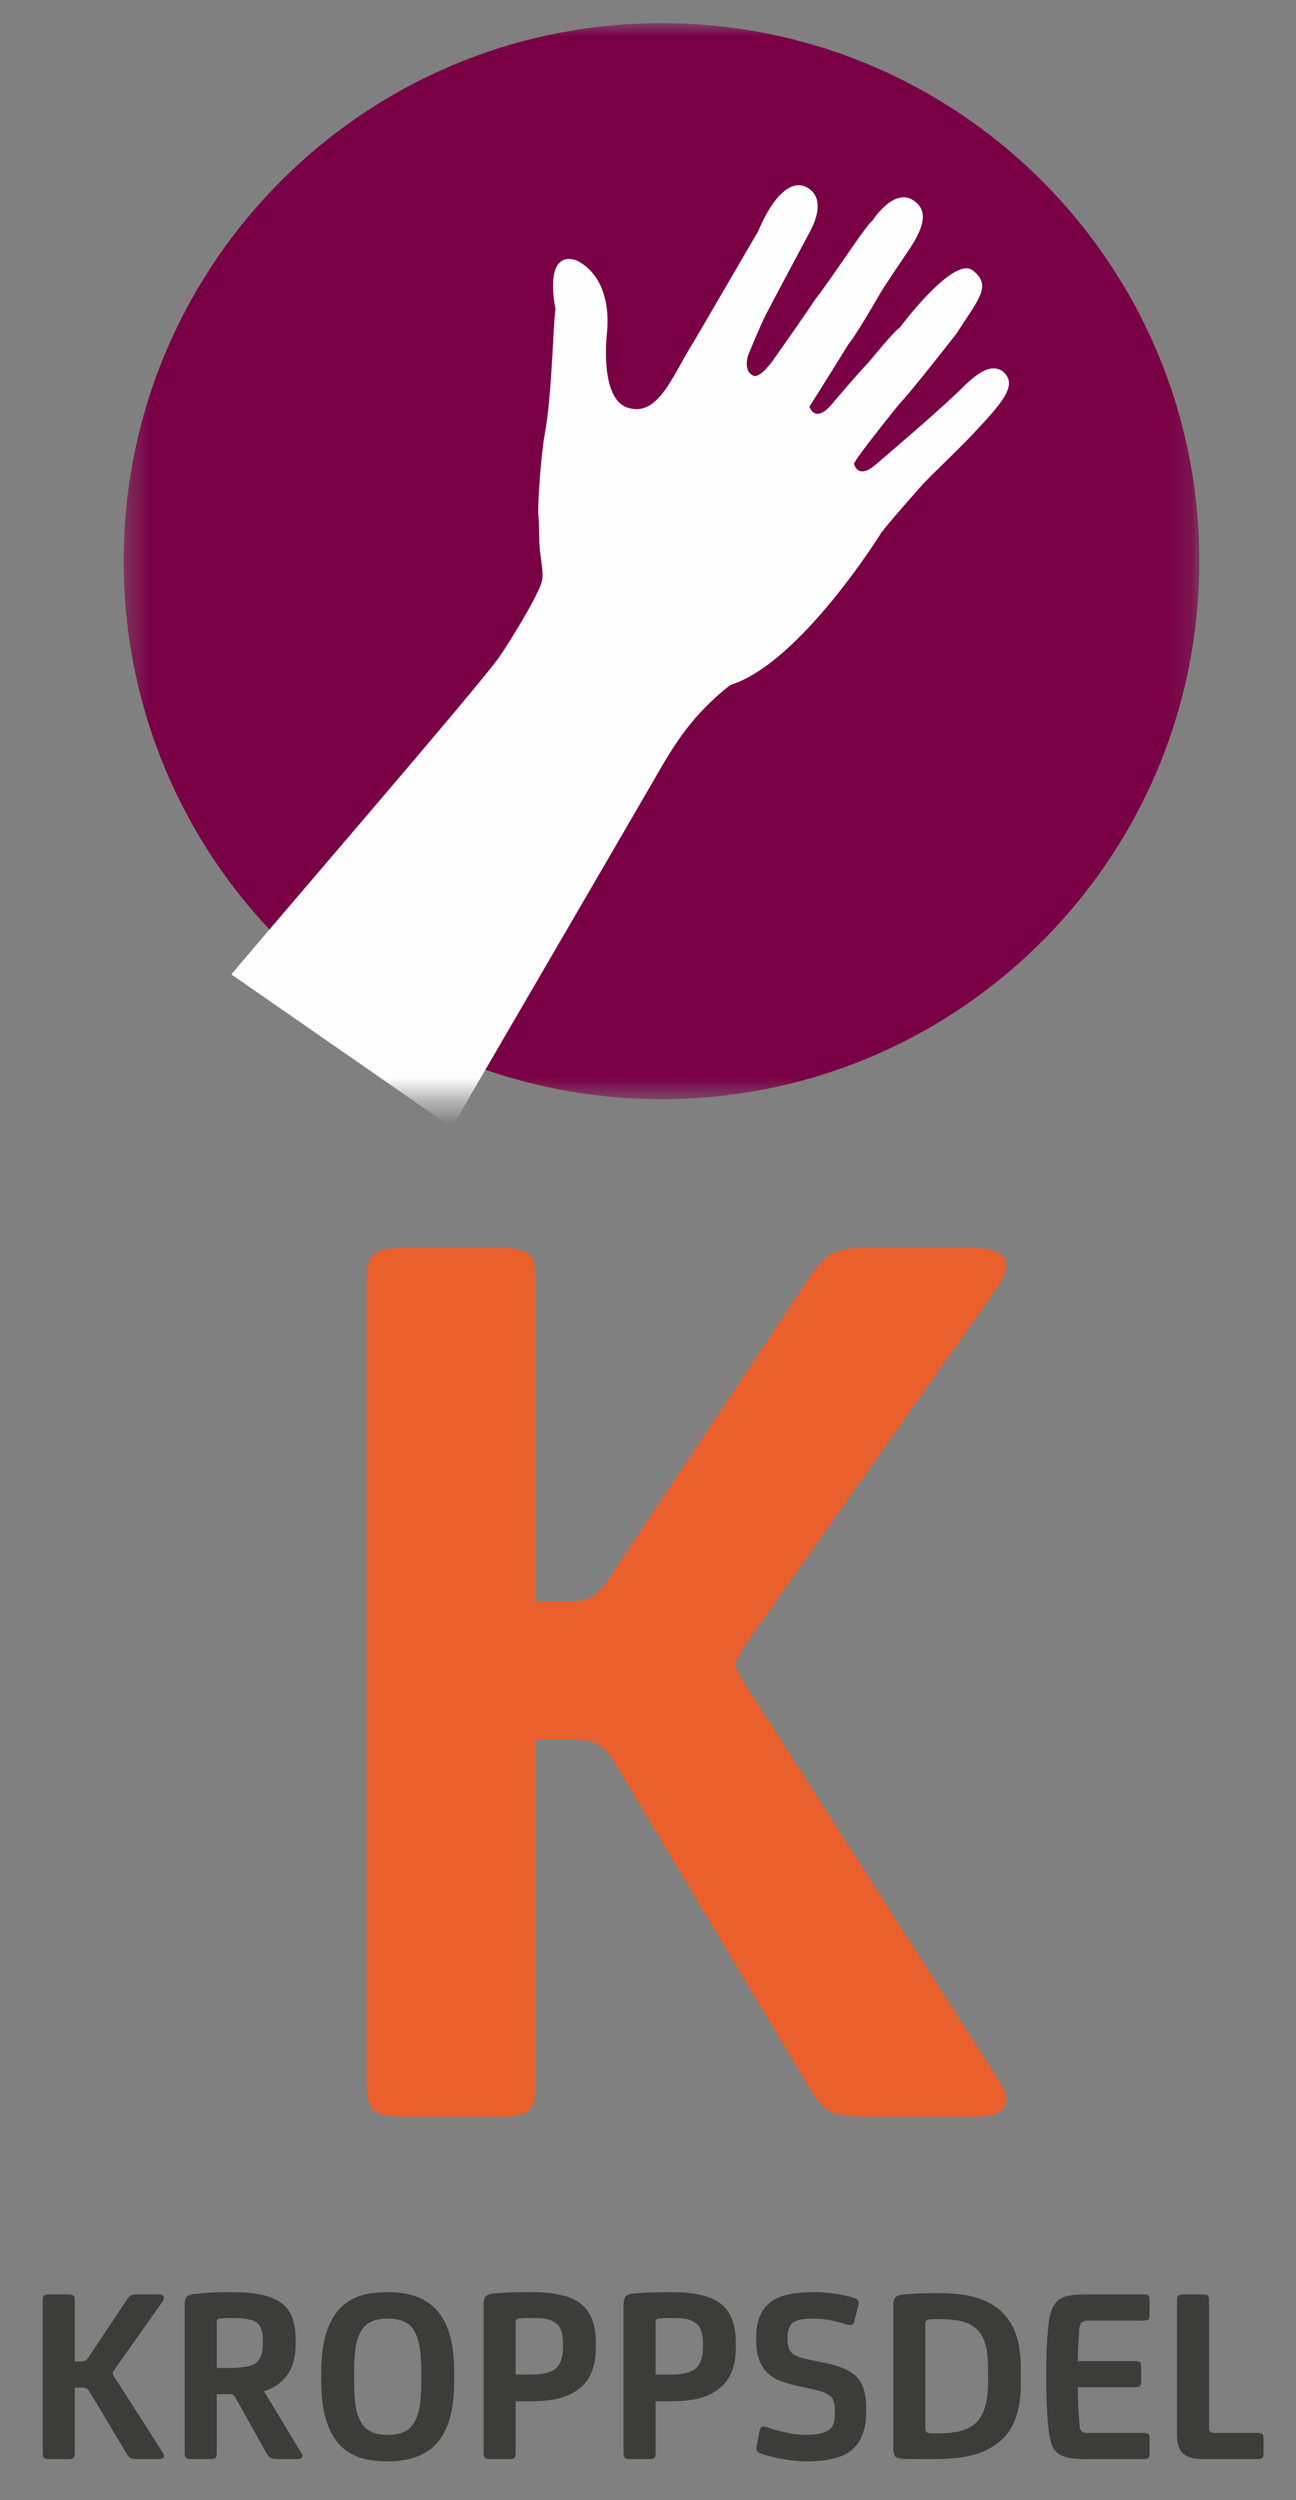
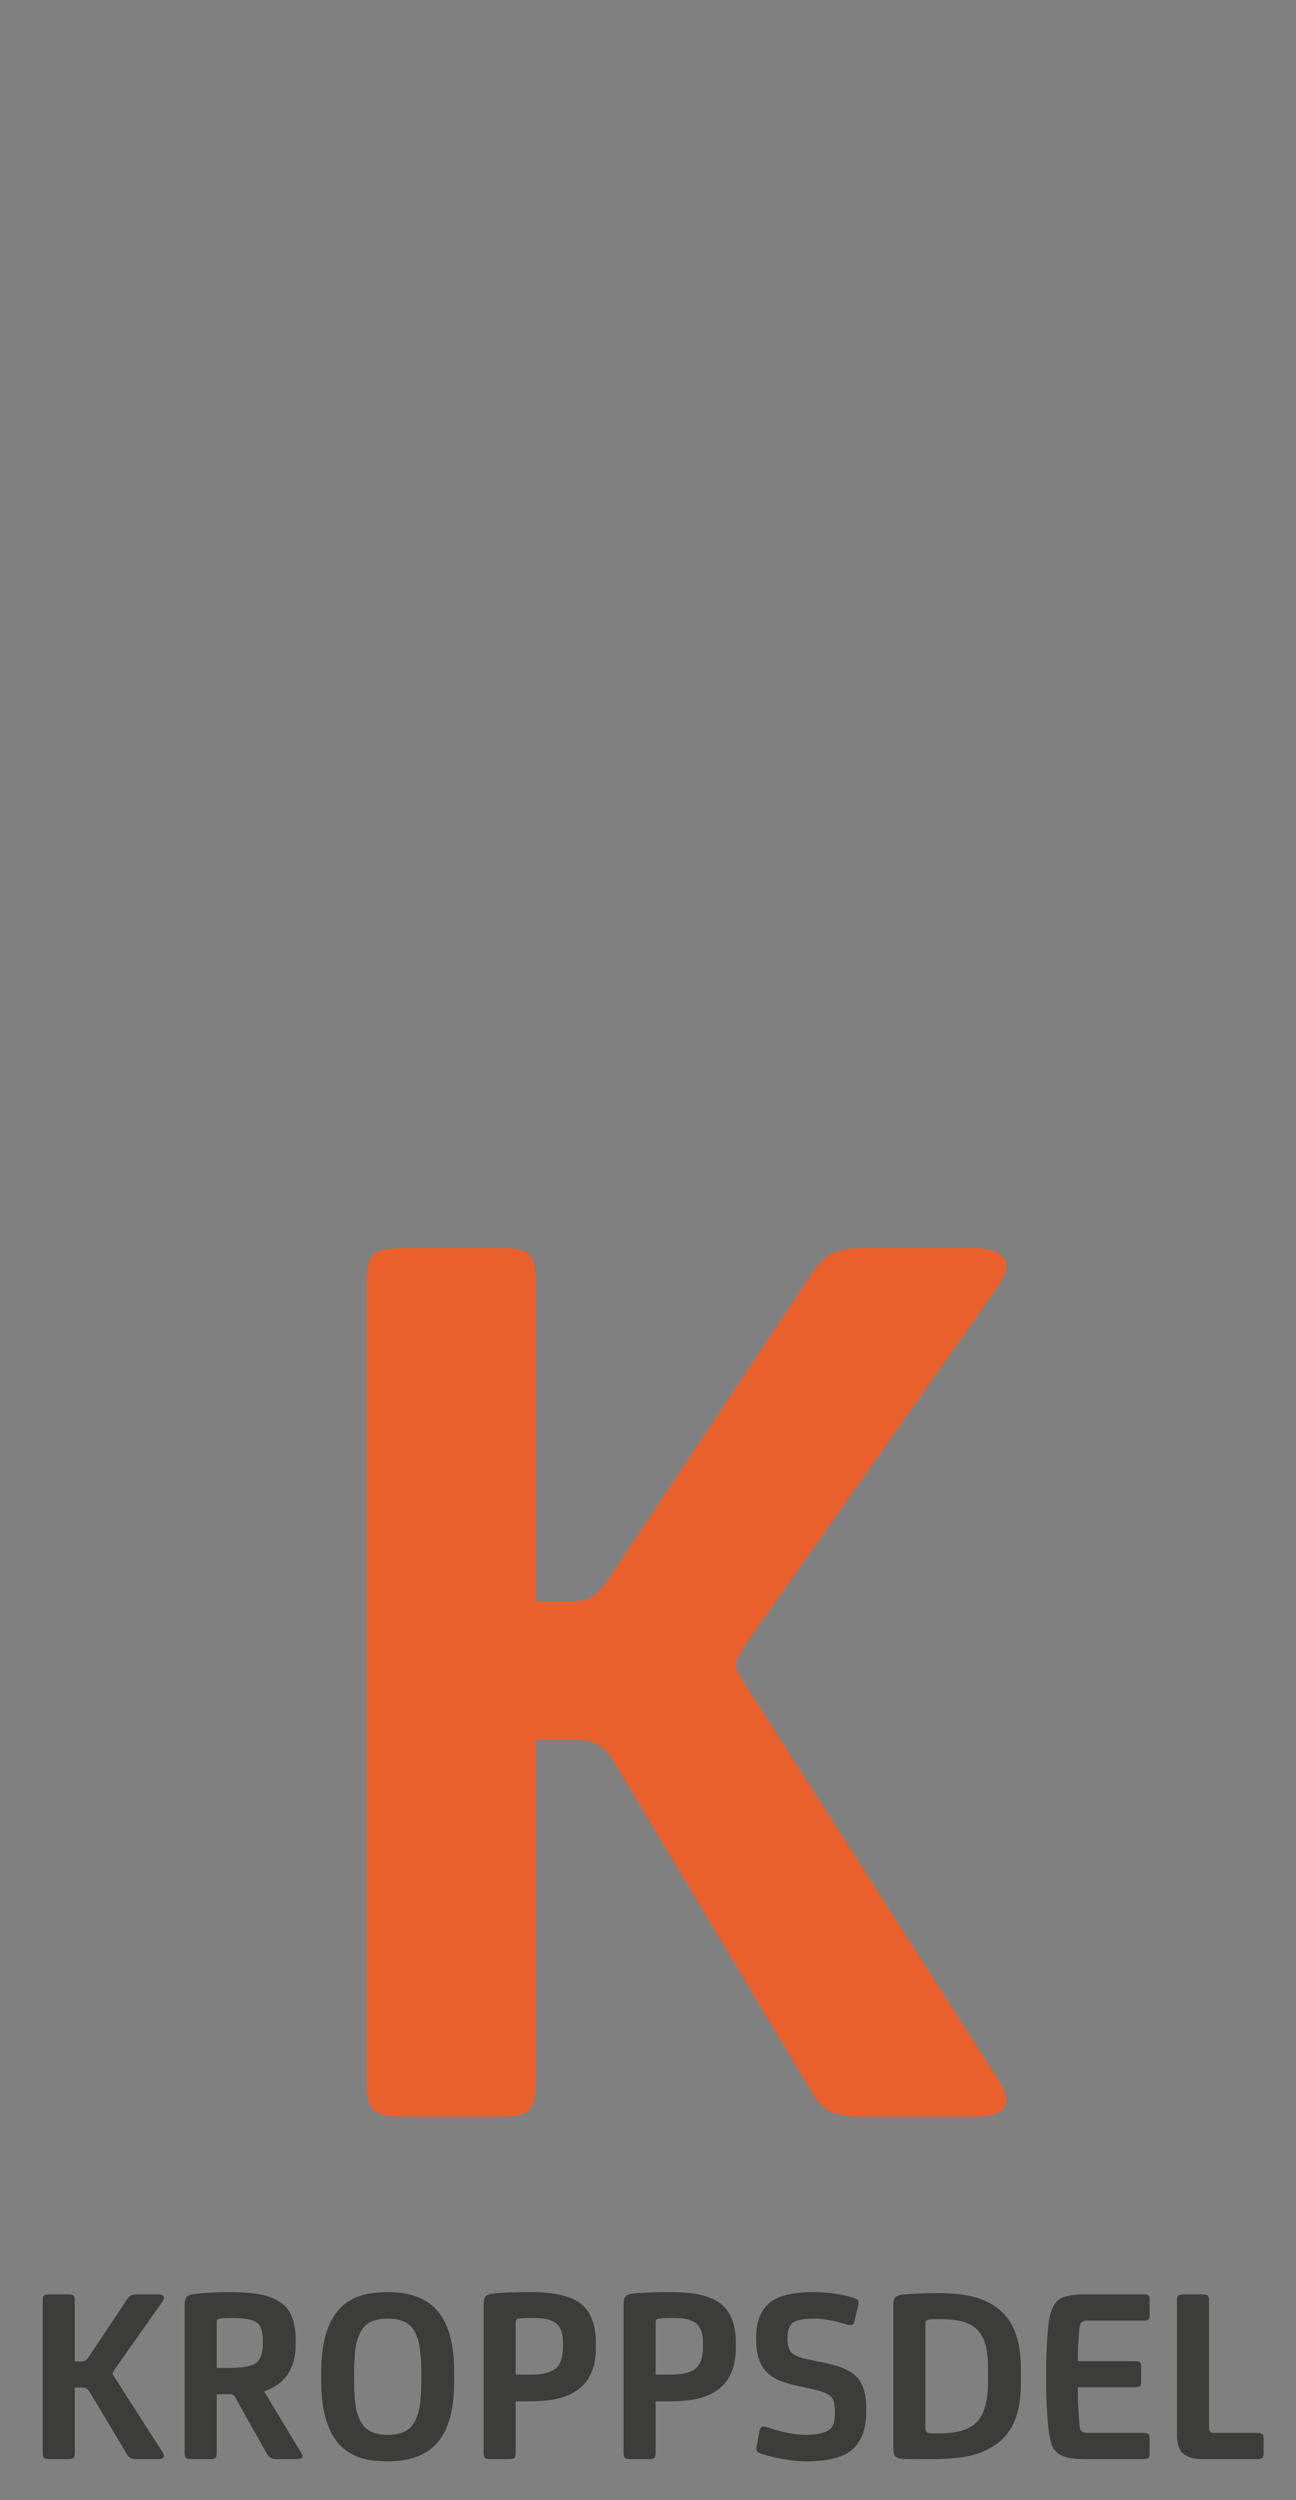
<svg xmlns="http://www.w3.org/2000/svg" xmlns:xlink="http://www.w3.org/1999/xlink" width="56px" height="108px" viewBox="0 0 56 108" version="1.1">
  <rect x="0" y="0" width="56" height="108" fill="#808080" stroke="none" />
  <title>Artboard</title>
  <defs>
-     <polygon id="path-1" points="0.343 0.938 46.823 0.938 46.823 47.418 0.343 47.418" />
-   </defs>
+     </defs>
  <g id="Artboard" stroke="none" stroke-width="1" fill="none" fill-rule="evenodd">
    <g id="Group-7" transform="translate(-2, 0)">
      <path d="M23.597,91.431 C24.239,91.431 24.659,91.341 24.857,91.161 C25.055,90.982 25.155,90.59 25.155,89.986 L25.155,89.986 L25.155,75.146 L26.91,75.146 C27.609,75.146 28.128,75.43 28.468,75.996 L28.468,75.996 L37.049,90.326 C37.313,90.779 37.597,91.077 37.899,91.218 C38.201,91.36 38.692,91.431 39.371,91.431 L39.371,91.431 L44.073,91.431 C45.017,91.431 45.489,91.195 45.489,90.723 C45.489,90.515 45.404,90.269 45.234,89.986 L45.234,89.986 L34.387,73.051 C33.991,72.465 33.792,72.078 33.792,71.89 C33.792,71.738 33.991,71.37 34.387,70.785 L34.387,70.785 L45.12,55.577 C45.366,55.218 45.489,54.916 45.489,54.671 C45.489,54.539 45.451,54.425 45.375,54.331 C45.168,54.048 44.714,53.906 44.016,53.906 L44.016,53.906 L39.371,53.906 C38.729,53.906 38.257,53.986 37.955,54.147 C37.653,54.307 37.351,54.614 37.049,55.067 L37.049,55.067 L28.241,68.293 C28.015,68.614 27.798,68.84 27.59,68.973 C27.382,69.105 27.08,69.171 26.684,69.171 L26.684,69.171 L25.155,69.171 L25.155,55.35 C25.155,54.746 25.055,54.355 24.857,54.175 C24.659,53.996 24.239,53.906 23.597,53.906 L23.597,53.906 L19.434,53.906 C18.792,53.906 18.367,53.996 18.159,54.175 C17.952,54.355 17.848,54.746 17.848,55.35 L17.848,55.35 L17.848,89.986 C17.848,90.59 17.952,90.982 18.159,91.161 C18.367,91.341 18.792,91.431 19.434,91.431 L19.434,91.431 L23.597,91.431 Z" id="K" fill="#EA602D" fill-rule="nonzero" />
      <path d="M4.936,106.225 C5.058,106.225 5.137,106.208 5.175,106.174 C5.212,106.14 5.231,106.065 5.231,105.951 L5.231,105.951 L5.231,103.136 L5.564,103.136 C5.697,103.136 5.795,103.19 5.86,103.297 L5.86,103.297 L7.487,106.015 C7.537,106.101 7.591,106.157 7.648,106.184 C7.705,106.211 7.799,106.225 7.927,106.225 L7.927,106.225 L8.819,106.225 C8.998,106.225 9.088,106.18 9.088,106.09 C9.088,106.051 9.072,106.004 9.039,105.951 L9.039,105.951 L6.982,102.739 C6.907,102.628 6.869,102.554 6.869,102.519 C6.869,102.49 6.907,102.42 6.982,102.309 L6.982,102.309 L9.018,99.425 C9.064,99.357 9.088,99.299 9.088,99.253 C9.088,99.228 9.08,99.206 9.066,99.188 C9.027,99.135 8.941,99.108 8.808,99.108 L8.808,99.108 L7.927,99.108 C7.806,99.108 7.716,99.123 7.659,99.154 C7.602,99.184 7.544,99.242 7.487,99.328 L7.487,99.328 L5.817,101.836 C5.774,101.897 5.733,101.94 5.693,101.965 C5.654,101.99 5.596,102.003 5.521,102.003 L5.521,102.003 L5.231,102.003 L5.231,99.382 C5.231,99.267 5.212,99.193 5.175,99.159 C5.137,99.125 5.058,99.108 4.936,99.108 L4.936,99.108 L4.146,99.108 C4.024,99.108 3.944,99.125 3.905,99.159 C3.865,99.193 3.845,99.267 3.845,99.382 L3.845,99.382 L3.845,105.951 C3.845,106.065 3.865,106.14 3.905,106.174 C3.944,106.208 4.024,106.225 4.146,106.225 L4.146,106.225 L4.936,106.225 Z M11.07,106.225 C11.191,106.225 11.271,106.208 11.309,106.174 C11.346,106.14 11.365,106.065 11.365,105.951 L11.365,105.951 L11.365,103.421 L11.929,103.421 C12.04,103.421 12.113,103.457 12.149,103.528 L12.149,103.528 L13.524,105.983 C13.574,106.069 13.632,106.131 13.699,106.168 C13.765,106.206 13.861,106.225 13.986,106.225 L13.986,106.225 L14.786,106.225 C14.915,106.225 15.001,106.203 15.044,106.16 C15.066,106.139 15.076,106.117 15.076,106.096 C15.076,106.067 15.064,106.033 15.039,105.994 L15.039,105.994 L13.411,103.297 C14.321,102.989 14.776,102.311 14.776,101.262 L14.776,101.262 L14.776,101.079 C14.776,100.338 14.589,99.82 14.217,99.527 C13.981,99.341 13.684,99.208 13.325,99.129 C12.967,99.051 12.513,99.011 11.961,99.011 C11.335,99.011 10.803,99.04 10.366,99.097 C10.216,99.119 10.114,99.161 10.06,99.223 C10.006,99.286 9.979,99.398 9.979,99.559 L9.979,99.559 L9.979,105.951 C9.979,106.065 9.999,106.14 10.038,106.174 C10.078,106.208 10.158,106.225 10.28,106.225 L10.28,106.225 L11.07,106.225 Z M11.848,102.288 L11.365,102.288 L11.365,100.306 C11.365,100.252 11.375,100.215 11.395,100.196 C11.414,100.176 11.449,100.162 11.499,100.155 C11.621,100.137 11.804,100.128 12.047,100.128 C12.609,100.128 12.973,100.205 13.137,100.359 C13.284,100.495 13.358,100.746 13.358,101.111 L13.358,101.111 L13.358,101.24 C13.358,101.652 13.256,101.931 13.052,102.078 C12.862,102.218 12.461,102.288 11.848,102.288 L11.848,102.288 Z M18.756,106.321 C19.662,106.321 20.347,106.083 20.813,105.607 C21.353,105.056 21.624,104.15 21.624,102.889 L21.624,102.889 L21.624,102.438 C21.624,101.181 21.353,100.277 20.813,99.726 C20.347,99.249 19.662,99.011 18.756,99.011 C18.258,99.011 17.845,99.069 17.518,99.186 C17.19,99.302 16.91,99.482 16.677,99.726 C16.147,100.302 15.882,101.206 15.882,102.438 L15.882,102.438 L15.882,102.889 C15.882,104.125 16.147,105.03 16.677,105.607 C16.91,105.85 17.19,106.03 17.518,106.147 C17.845,106.263 18.258,106.321 18.756,106.321 Z M18.756,105.177 C18.233,105.177 17.869,105.027 17.665,104.726 C17.511,104.504 17.412,104.237 17.367,103.926 C17.322,103.614 17.3,103.233 17.3,102.782 L17.3,102.782 L17.3,102.551 C17.3,102.096 17.322,101.713 17.367,101.401 C17.412,101.09 17.511,100.823 17.665,100.601 C17.869,100.304 18.233,100.155 18.756,100.155 C19.278,100.155 19.642,100.304 19.846,100.601 C19.993,100.823 20.089,101.092 20.136,101.407 C20.183,101.722 20.206,102.103 20.206,102.551 L20.206,102.551 L20.206,102.782 C20.206,103.229 20.183,103.61 20.136,103.923 C20.089,104.236 19.993,104.504 19.846,104.726 C19.642,105.027 19.278,105.177 18.756,105.177 Z M23.987,106.225 C24.109,106.225 24.188,106.208 24.226,106.174 C24.264,106.14 24.282,106.065 24.282,105.951 L24.282,105.951 L24.282,103.727 L24.922,103.727 C25.398,103.727 25.806,103.685 26.146,103.601 C26.486,103.517 26.782,103.376 27.032,103.179 C27.509,102.803 27.747,102.216 27.747,101.417 L27.747,101.417 L27.747,101.219 C27.747,100.42 27.532,99.853 27.102,99.516 C26.68,99.18 25.967,99.011 24.965,99.011 C24.188,99.011 23.627,99.033 23.283,99.076 C23.137,99.094 23.035,99.135 22.98,99.199 C22.924,99.264 22.897,99.376 22.897,99.538 L22.897,99.538 L22.897,105.951 C22.897,106.065 22.916,106.14 22.956,106.174 C22.995,106.208 23.076,106.225 23.198,106.225 L23.198,106.225 L23.987,106.225 Z M24.965,102.572 L24.282,102.572 L24.282,100.306 C24.282,100.216 24.324,100.166 24.406,100.155 C24.546,100.137 24.743,100.128 24.997,100.128 C25.28,100.128 25.497,100.146 25.649,100.182 C25.802,100.218 25.933,100.281 26.044,100.37 C26.234,100.528 26.329,100.811 26.329,101.219 L26.329,101.219 L26.329,101.364 C26.329,101.808 26.227,102.12 26.023,102.301 C25.819,102.482 25.466,102.572 24.965,102.572 L24.965,102.572 Z M30.035,106.225 C30.157,106.225 30.236,106.208 30.274,106.174 C30.312,106.14 30.33,106.065 30.33,105.951 L30.33,105.951 L30.33,103.727 L30.969,103.727 C31.446,103.727 31.854,103.685 32.194,103.601 C32.534,103.517 32.83,103.376 33.08,103.179 C33.557,102.803 33.795,102.216 33.795,101.417 L33.795,101.417 L33.795,101.219 C33.795,100.42 33.58,99.853 33.15,99.516 C32.728,99.18 32.015,99.011 31.012,99.011 C30.235,99.011 29.675,99.033 29.331,99.076 C29.184,99.094 29.083,99.135 29.028,99.199 C28.972,99.264 28.945,99.376 28.945,99.538 L28.945,99.538 L28.945,105.951 C28.945,106.065 28.964,106.14 29.004,106.174 C29.043,106.208 29.124,106.225 29.245,106.225 L29.245,106.225 L30.035,106.225 Z M31.012,102.572 L30.33,102.572 L30.33,100.306 C30.33,100.216 30.372,100.166 30.454,100.155 C30.594,100.137 30.79,100.128 31.045,100.128 C31.328,100.128 31.545,100.146 31.697,100.182 C31.849,100.218 31.981,100.281 32.092,100.37 C32.282,100.528 32.377,100.811 32.377,101.219 L32.377,101.219 L32.377,101.364 C32.377,101.808 32.275,102.12 32.071,102.301 C31.866,102.482 31.514,102.572 31.012,102.572 L31.012,102.572 Z M36.819,106.321 C37.778,106.321 38.45,106.149 38.833,105.806 C39.23,105.451 39.429,104.912 39.429,104.189 L39.429,104.189 L39.429,104.022 C39.429,103.464 39.318,103.043 39.096,102.76 C38.849,102.452 38.398,102.229 37.742,102.089 L37.742,102.089 L36.942,101.922 C36.58,101.854 36.335,101.756 36.206,101.627 C36.088,101.509 36.029,101.321 36.029,101.063 L36.029,101.063 L36.029,100.977 C36.029,100.651 36.113,100.431 36.281,100.316 C36.45,100.209 36.743,100.155 37.162,100.155 C37.585,100.155 38.058,100.239 38.58,100.408 C38.638,100.426 38.688,100.435 38.731,100.435 C38.835,100.435 38.897,100.381 38.919,100.273 L38.919,100.273 L39.085,99.581 C39.107,99.48 39.104,99.41 39.077,99.368 C39.05,99.327 38.99,99.292 38.897,99.264 C38.371,99.095 37.782,99.011 37.13,99.011 C36.299,99.011 35.694,99.149 35.315,99.425 C34.889,99.747 34.676,100.254 34.676,100.945 L34.676,100.945 L34.676,101.09 C34.676,101.681 34.815,102.126 35.094,102.427 C35.234,102.581 35.404,102.705 35.605,102.798 C35.805,102.891 36.083,102.977 36.437,103.056 L36.437,103.056 L37.195,103.222 C37.581,103.312 37.83,103.424 37.941,103.561 C38.031,103.672 38.075,103.867 38.075,104.146 L38.075,104.146 L38.075,104.232 C38.075,104.411 38.06,104.556 38.03,104.667 C37.999,104.778 37.941,104.868 37.855,104.936 C37.665,105.097 37.309,105.177 36.786,105.177 C36.557,105.177 36.282,105.143 35.962,105.075 C35.641,105.007 35.363,104.928 35.127,104.839 C35.08,104.821 35.039,104.812 35.003,104.812 C34.899,104.812 34.837,104.88 34.815,105.016 L34.815,105.016 L34.697,105.655 C34.676,105.759 34.682,105.835 34.716,105.884 C34.75,105.932 34.821,105.972 34.928,106.004 C35.193,106.09 35.504,106.165 35.86,106.227 C36.216,106.29 36.536,106.321 36.819,106.321 Z M42.238,106.225 C42.969,106.225 43.551,106.171 43.986,106.063 C44.421,105.956 44.807,105.772 45.144,105.51 C45.788,105.009 46.111,104.166 46.111,102.98 L46.111,102.98 L46.111,102.352 C46.111,101.743 46.038,101.232 45.893,100.819 C45.748,100.405 45.52,100.062 45.208,99.79 C44.911,99.536 44.551,99.35 44.129,99.231 C43.706,99.113 43.173,99.054 42.528,99.054 C41.941,99.054 41.427,99.076 40.987,99.119 C40.84,99.137 40.739,99.178 40.683,99.242 C40.628,99.307 40.6,99.419 40.6,99.581 L40.6,99.581 L40.6,105.763 C40.6,105.927 40.628,106.041 40.683,106.104 C40.739,106.166 40.84,106.203 40.987,106.214 C41.065,106.219 41.307,106.222 41.712,106.224 L42.238,106.225 Z M42.593,105.113 L42.249,105.113 C42.152,105.113 42.084,105.094 42.045,105.056 C42.005,105.019 41.986,104.953 41.986,104.86 L41.986,104.86 L41.986,100.386 C41.986,100.318 42,100.27 42.029,100.241 C42.057,100.213 42.106,100.195 42.174,100.188 C42.245,100.18 42.374,100.177 42.56,100.177 C42.986,100.177 43.335,100.213 43.605,100.287 C43.875,100.36 44.093,100.487 44.258,100.668 C44.422,100.849 44.536,101.075 44.599,101.345 C44.661,101.615 44.693,101.965 44.693,102.395 L44.693,102.395 L44.693,102.878 C44.693,103.695 44.536,104.271 44.223,104.608 C43.909,104.945 43.366,105.113 42.593,105.113 L42.593,105.113 Z M51.39,106.225 C51.512,106.225 51.59,106.207 51.624,106.171 C51.658,106.135 51.675,106.065 51.675,105.961 L51.675,105.961 L51.675,105.355 C51.675,105.247 51.658,105.176 51.624,105.142 C51.59,105.108 51.512,105.091 51.39,105.091 L51.39,105.091 L49,105.091 C48.878,105.091 48.793,105.071 48.742,105.03 C48.692,104.988 48.662,104.907 48.651,104.785 C48.597,104.227 48.571,103.672 48.571,103.12 L48.571,103.12 L51.036,103.12 C51.158,103.12 51.234,103.103 51.264,103.069 C51.295,103.035 51.31,102.964 51.31,102.857 L51.31,102.857 L51.31,102.255 C51.31,102.144 51.295,102.073 51.264,102.041 C51.234,102.008 51.158,101.992 51.036,101.992 L51.036,101.992 L48.571,101.992 C48.571,101.602 48.594,101.127 48.64,100.569 C48.651,100.447 48.686,100.362 48.745,100.314 C48.804,100.265 48.889,100.241 49,100.241 L49,100.241 L51.401,100.241 C51.523,100.241 51.599,100.224 51.629,100.19 C51.66,100.156 51.675,100.085 51.675,99.978 L51.675,99.978 L51.675,99.371 C51.675,99.26 51.66,99.188 51.629,99.156 C51.599,99.124 51.523,99.108 51.401,99.108 L51.401,99.108 L48.871,99.108 C48.32,99.108 47.942,99.188 47.738,99.35 C47.502,99.543 47.358,99.889 47.308,100.386 C47.24,101.006 47.206,101.69 47.206,102.438 L47.206,102.438 L47.206,102.889 C47.206,103.641 47.24,104.327 47.308,104.946 C47.344,105.222 47.389,105.437 47.443,105.591 C47.496,105.745 47.58,105.868 47.695,105.961 C47.91,106.137 48.302,106.225 48.871,106.225 L48.871,106.225 L51.39,106.225 Z M56.3,106.225 C56.421,106.225 56.502,106.207 56.541,106.171 C56.581,106.135 56.6,106.065 56.6,105.961 L56.6,105.961 L56.6,105.355 C56.6,105.247 56.582,105.176 56.544,105.142 C56.506,105.108 56.425,105.091 56.3,105.091 L56.3,105.091 L54.452,105.091 C54.312,105.091 54.242,105.021 54.242,104.882 L54.242,104.882 L54.242,99.382 C54.242,99.267 54.224,99.193 54.186,99.159 C54.148,99.125 54.069,99.108 53.947,99.108 L53.947,99.108 L53.157,99.108 C53.036,99.108 52.955,99.125 52.916,99.159 C52.876,99.193 52.857,99.267 52.857,99.382 L52.857,99.382 L52.857,105.167 C52.857,105.535 52.937,105.8 53.098,105.961 C53.274,106.137 53.564,106.225 53.969,106.225 L53.969,106.225 L56.3,106.225 Z" id="KROPPSDEL" fill="#3C3C3B" fill-rule="nonzero" />
      <g id="Group-3" transform="translate(7, 0.062)">
        <mask id="mask-2" fill="white">
          <use xlink:href="#path-1" />
        </mask>
        <g id="Clip-2" />
        <path d="M23.583,47.418 C36.418,47.418 46.823,37.013 46.823,24.178 C46.823,11.343 36.418,0.938 23.583,0.938 C10.748,0.938 0.343,11.343 0.343,24.178 C0.343,37.013 10.748,47.418 23.583,47.418" id="Fill-1" fill="#7A0046" mask="url(#mask-2)" />
-         <path d="M19.005,13.288 C18.903,13.823 18.854,17.022 18.538,18.691 C18.379,19.533 18.218,21.836 18.264,22.212 C18.311,22.603 18.274,23.156 18.326,23.675 C18.387,24.288 18.515,24.77 18.388,25.138 C18.143,25.849 17.028,27.662 16.557,28.341 C15.712,29.559 5.761,41.081 5,42.031 L14.53,48.642 C14.891,47.989 22.324,35.252 23.215,33.699 C24.132,32.101 24.759,31.065 26.193,29.82 C26.297,29.73 26.428,29.628 26.576,29.52 C29.586,28.571 33.064,22.977 33.064,22.977 C33.223,22.716 34.866,20.864 34.866,20.864 C35.592,20.109 35.888,19.877 37.013,18.716 C38.303,17.342 39.053,16.528 38.292,15.95 C37.638,15.546 36.812,16.472 36.383,16.882 C35.296,17.921 32.913,19.942 32.913,19.942 C32.059,20.725 31.903,19.976 31.903,19.976 C31.877,19.833 33.888,17.351 33.888,17.351 C34.264,16.996 36.322,14.357 36.322,14.357 C37.325,12.801 37.857,12.285 37.04,11.623 C36.21,10.949 33.878,14.091 33.878,14.091 C33.701,14.163 32.533,15.587 32.533,15.587 C32.058,16.08 31.002,17.329 31.002,17.329 C30.219,18.306 29.976,17.501 29.976,17.501 C30.272,17.05 31.68,14.777 31.68,14.777 C31.883,14.568 32.735,13.139 33.014,12.64 C33.181,12.343 34.199,10.843 34.199,10.843 C34.965,9.737 35.113,9.032 34.477,8.598 C33.612,8.009 32.69,9.485 32.69,9.485 C32.523,9.512 31.012,11.861 30.23,12.867 C30.136,12.988 30.168,13 28.35,15.578 C27.705,16.411 27.512,16.138 27.512,16.138 C27.118,15.951 27.32,15.298 27.32,15.298 C27.465,14.944 27.861,13.987 28.094,13.528 C28.273,13.173 29.922,10.086 29.922,10.086 C30.666,8.763 30.26,8.202 29.78,7.991 C29.183,7.746 28.42,8.349 27.753,9.941 C26.581,11.947 24.973,14.707 24.973,14.707 C24.044,16.168 23.455,17.966 22.127,17.55 C20.885,17.161 21.225,14.348 21.225,14.348 C21.476,11.677 19.827,11.156 19.827,11.156 C18.455,10.822 19.005,13.288 19.005,13.288" id="Fill-1" fill="#FEFEFE" mask="url(#mask-2)" />
        <g mask="url(#mask-2)">
          <g transform="translate(6, 15.938)" />
        </g>
      </g>
    </g>
  </g>
</svg>